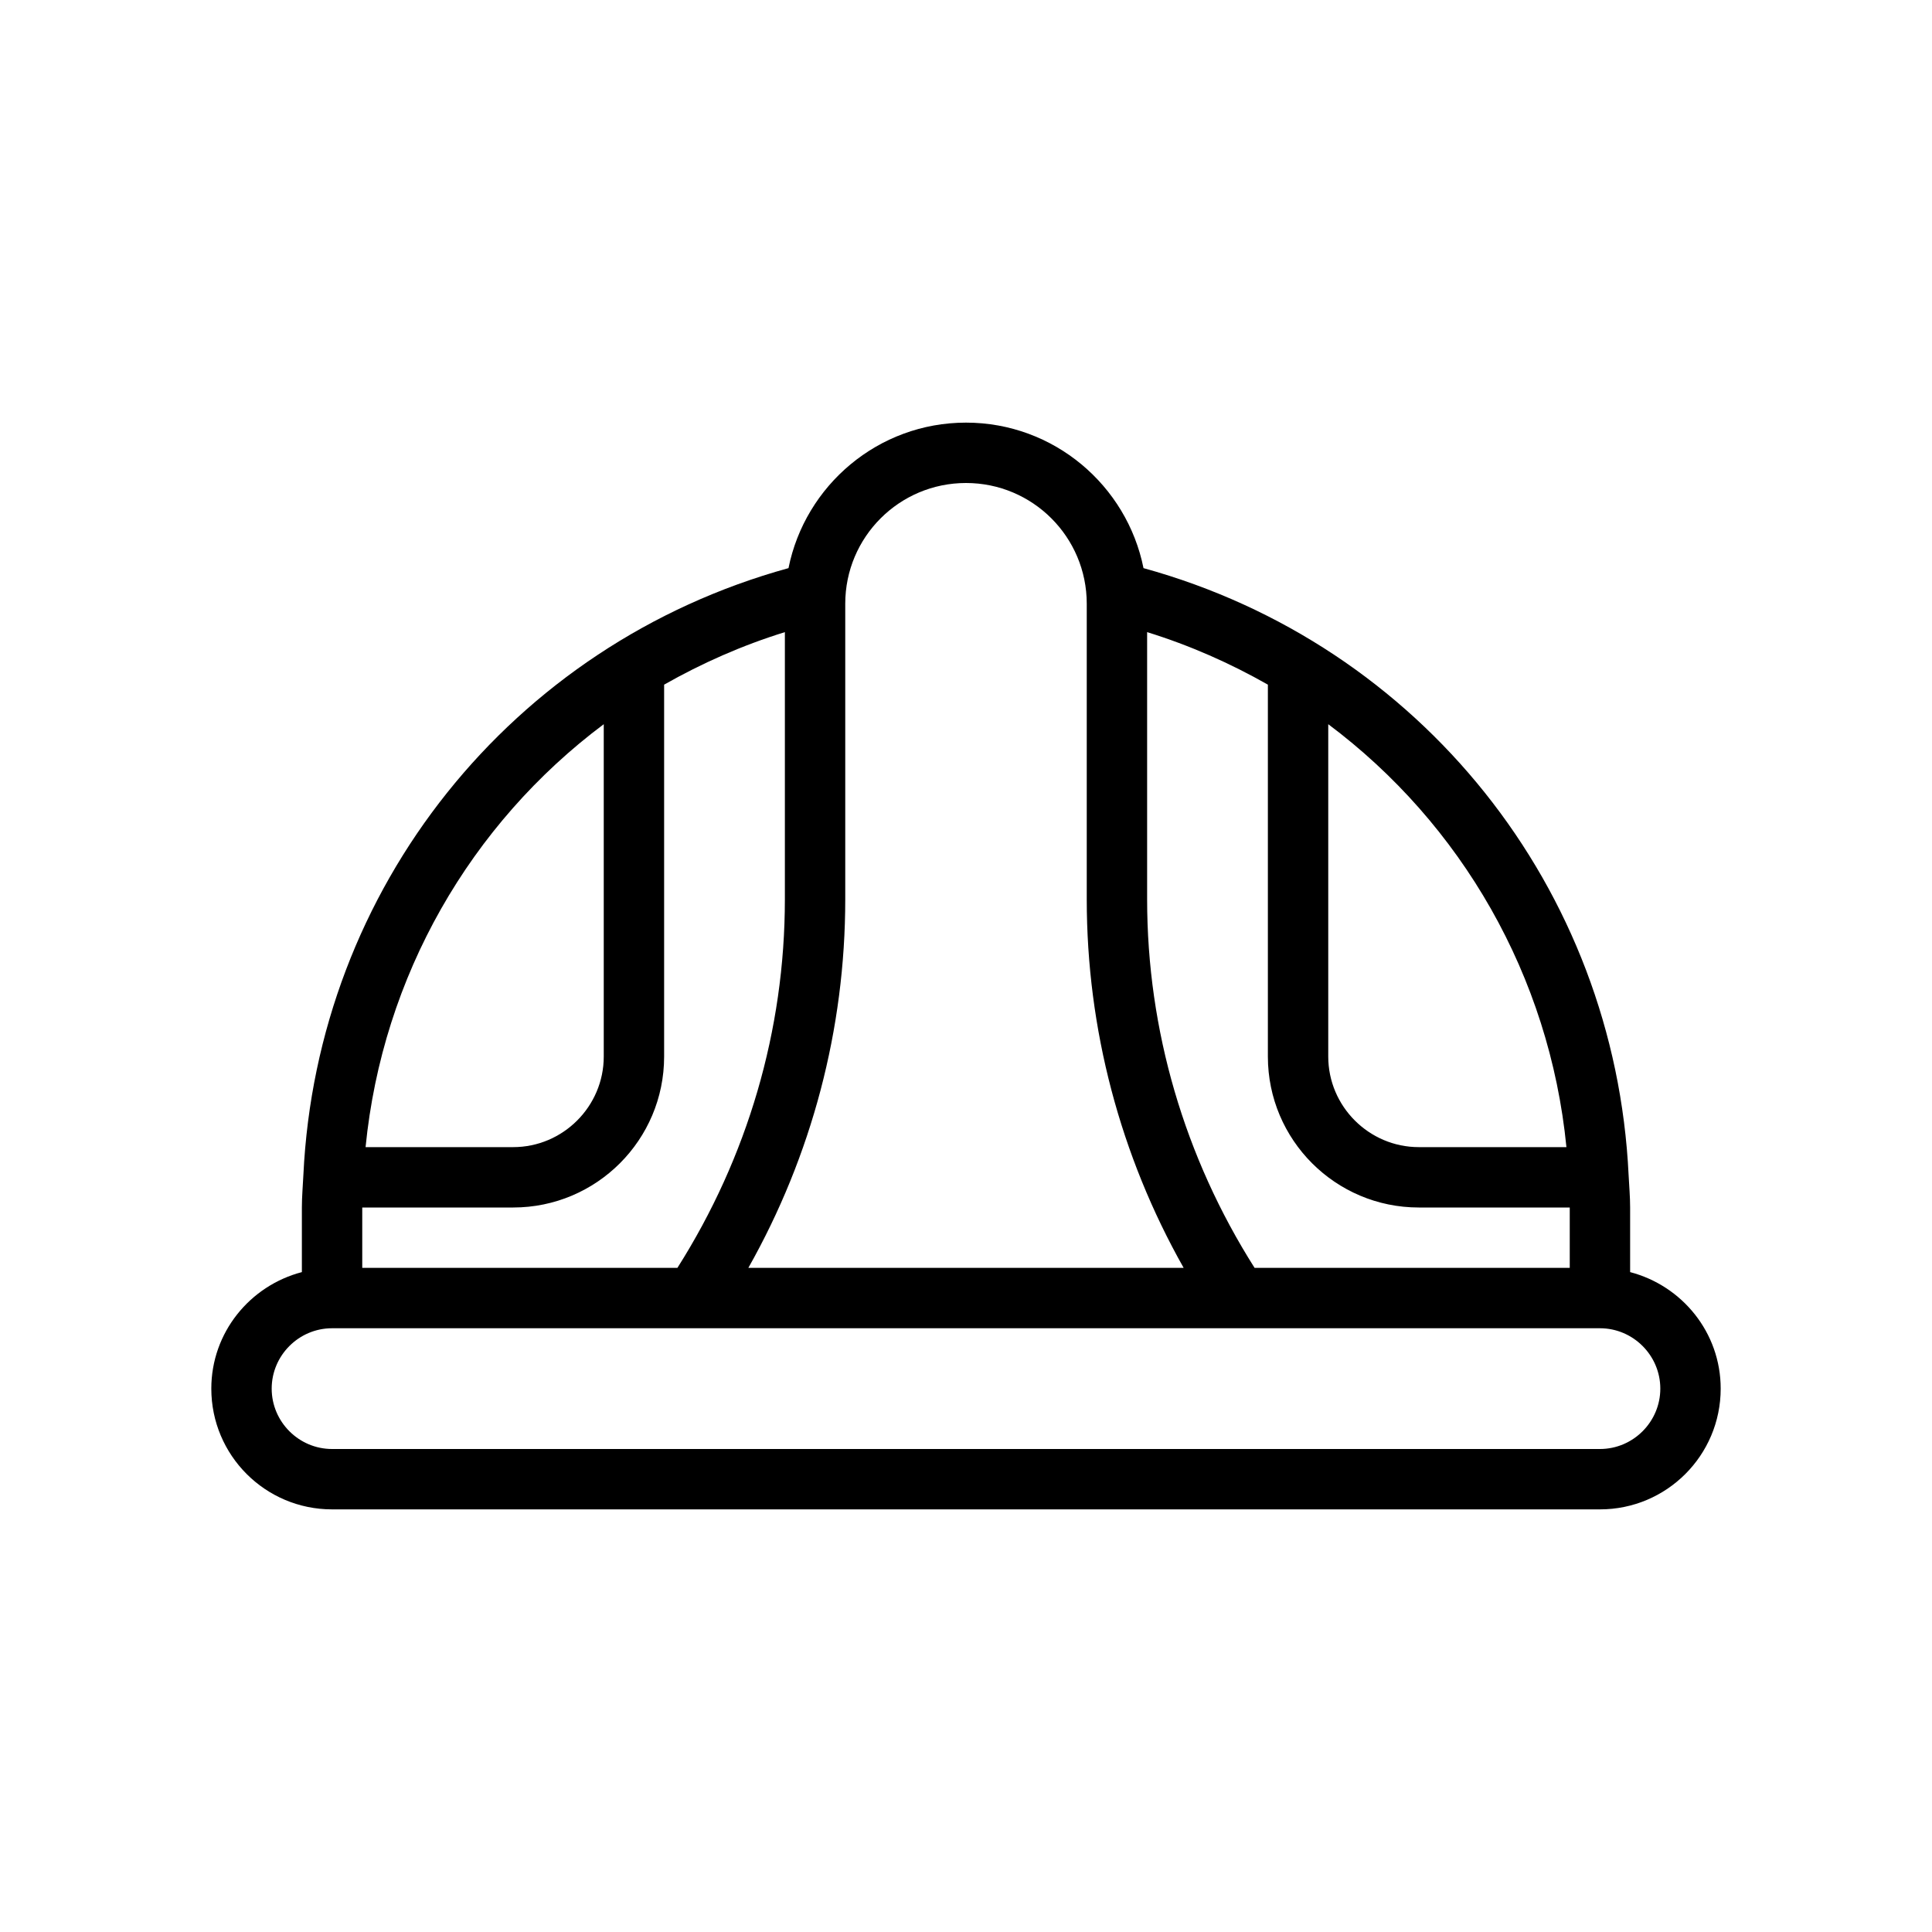
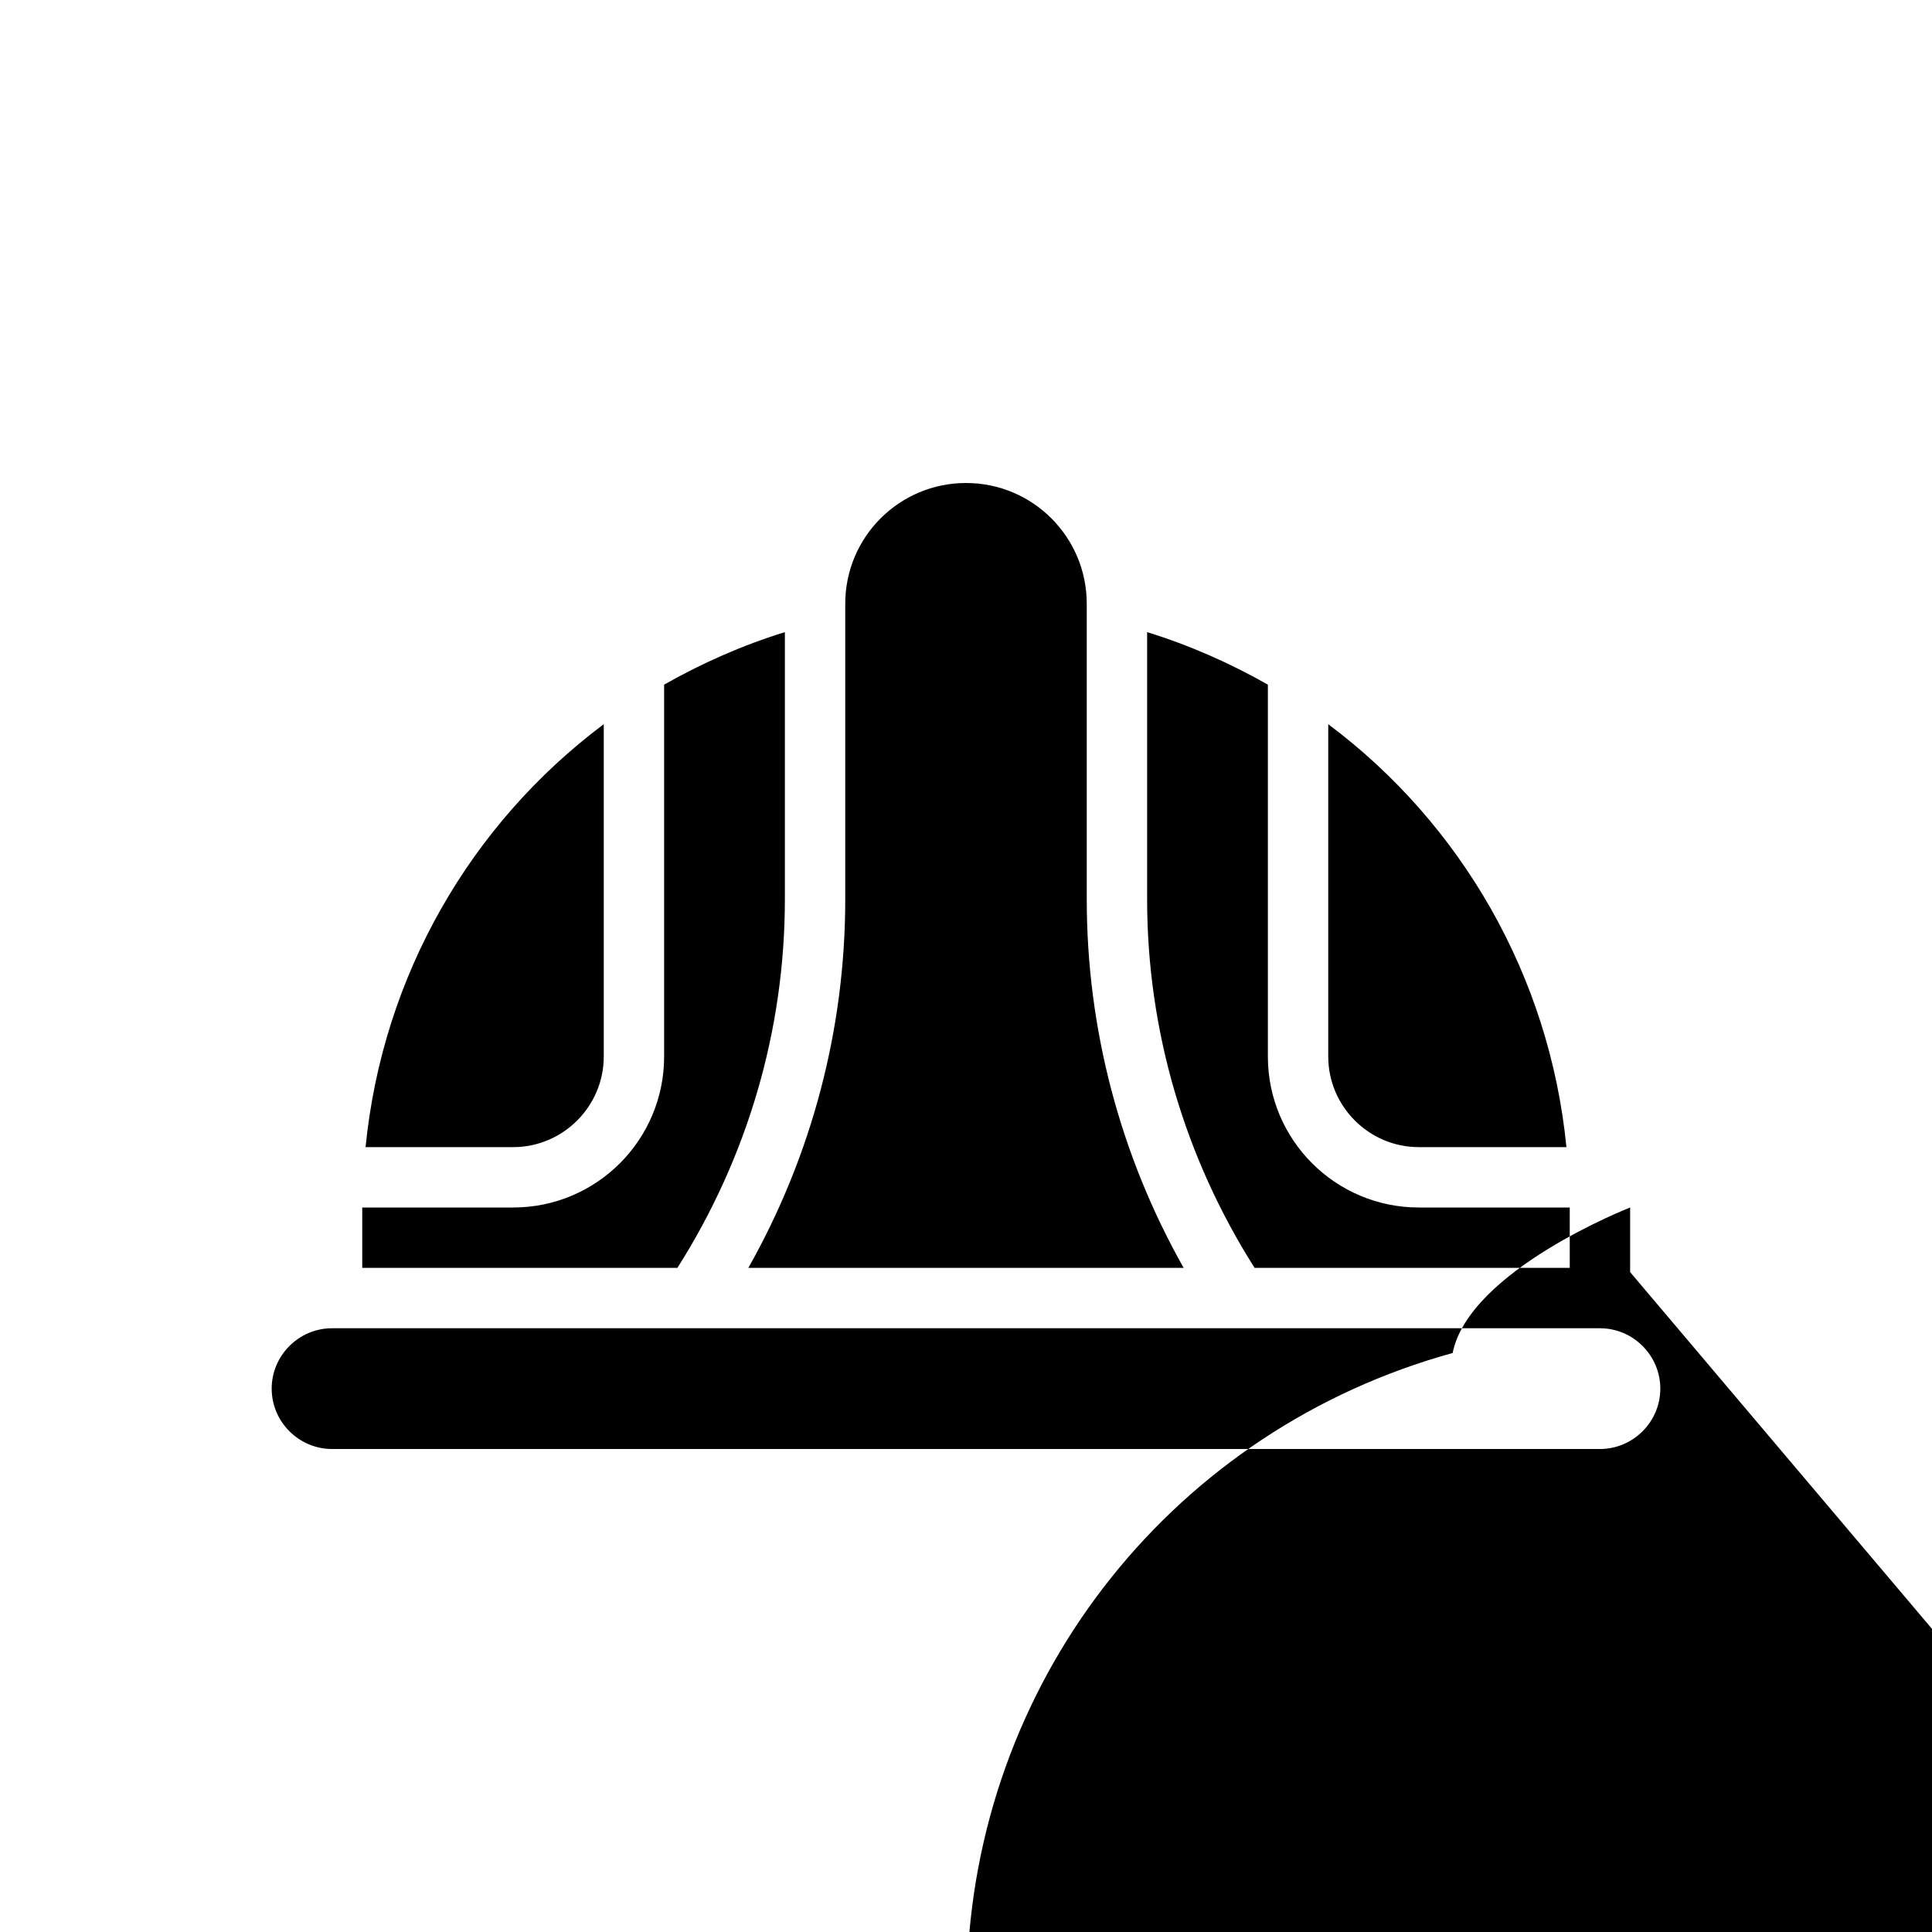
<svg xmlns="http://www.w3.org/2000/svg" id="Outline" version="1.1" viewBox="0 0 64 64">
-   <path d="M54,42.14s0-2.14,0-2.14c0-.357-.032-.714-.05-1.07-.45-9.5-6.89-17.58-16.07-20.11-.55-2.74-2.97-4.82-5.88-4.82s-5.33,2.08-5.88,4.82c-9.18,2.53-15.62,10.61-16.07,20.1-.017.36-.05.72-.05,1.08v2.14c-1.72.45-3,2-3,3.86,0,2.21,1.79,4,4,4h42c2.21,0,4-1.79,4-4,0-1.86-1.28-3.41-3-3.86ZM44,23.99c4.41,3.3,7.33,8.34,7.89,14.01h-4.89c-1.65,0-3-1.35-3-3v-11.01ZM38,20.94c1.42.44,2.75,1.03,4,1.74v12.32c0,2.76,2.24,5,5,5h5v2h-10.44c-2.32-3.66-3.56-7.87-3.56-12.21v-8.85ZM28,29.79v-9.79c0-2.21,1.79-4,4-4s4,1.79,4,4v9.79c0,4.3,1.11,8.49,3.21,12.21h-14.42c2.1-3.72,3.21-7.91,3.21-12.21ZM20,23.99v11.01c0,1.65-1.35,3-3,3h-4.89c.56-5.67,3.48-10.71,7.89-14.01ZM12,40h5c2.76,0,5-2.24,5-5v-12.32c1.25-.71,2.58-1.3,4-1.74v8.85c0,4.34-1.24,8.55-3.56,12.21h-10.44v-2ZM53,48H11c-1.1,0-2-.9-2-2,0-1.1.9-2,2-2h42c1.1,0,2,.9,2,2,0,1.1-.9,2-2,2Z" fill="#000" stroke-width="0" />
+   <path d="M54,42.14s0-2.14,0-2.14s-5.33,2.08-5.88,4.82c-9.18,2.53-15.62,10.61-16.07,20.1-.017.36-.05.72-.05,1.08v2.14c-1.72.45-3,2-3,3.86,0,2.21,1.79,4,4,4h42c2.21,0,4-1.79,4-4,0-1.86-1.28-3.41-3-3.86ZM44,23.99c4.41,3.3,7.33,8.34,7.89,14.01h-4.89c-1.65,0-3-1.35-3-3v-11.01ZM38,20.94c1.42.44,2.75,1.03,4,1.74v12.32c0,2.76,2.24,5,5,5h5v2h-10.44c-2.32-3.66-3.56-7.87-3.56-12.21v-8.85ZM28,29.79v-9.79c0-2.21,1.79-4,4-4s4,1.79,4,4v9.79c0,4.3,1.11,8.49,3.21,12.21h-14.42c2.1-3.72,3.21-7.91,3.21-12.21ZM20,23.99v11.01c0,1.65-1.35,3-3,3h-4.89c.56-5.67,3.48-10.71,7.89-14.01ZM12,40h5c2.76,0,5-2.24,5-5v-12.32c1.25-.71,2.58-1.3,4-1.74v8.85c0,4.34-1.24,8.55-3.56,12.21h-10.44v-2ZM53,48H11c-1.1,0-2-.9-2-2,0-1.1.9-2,2-2h42c1.1,0,2,.9,2,2,0,1.1-.9,2-2,2Z" fill="#000" stroke-width="0" />
</svg>